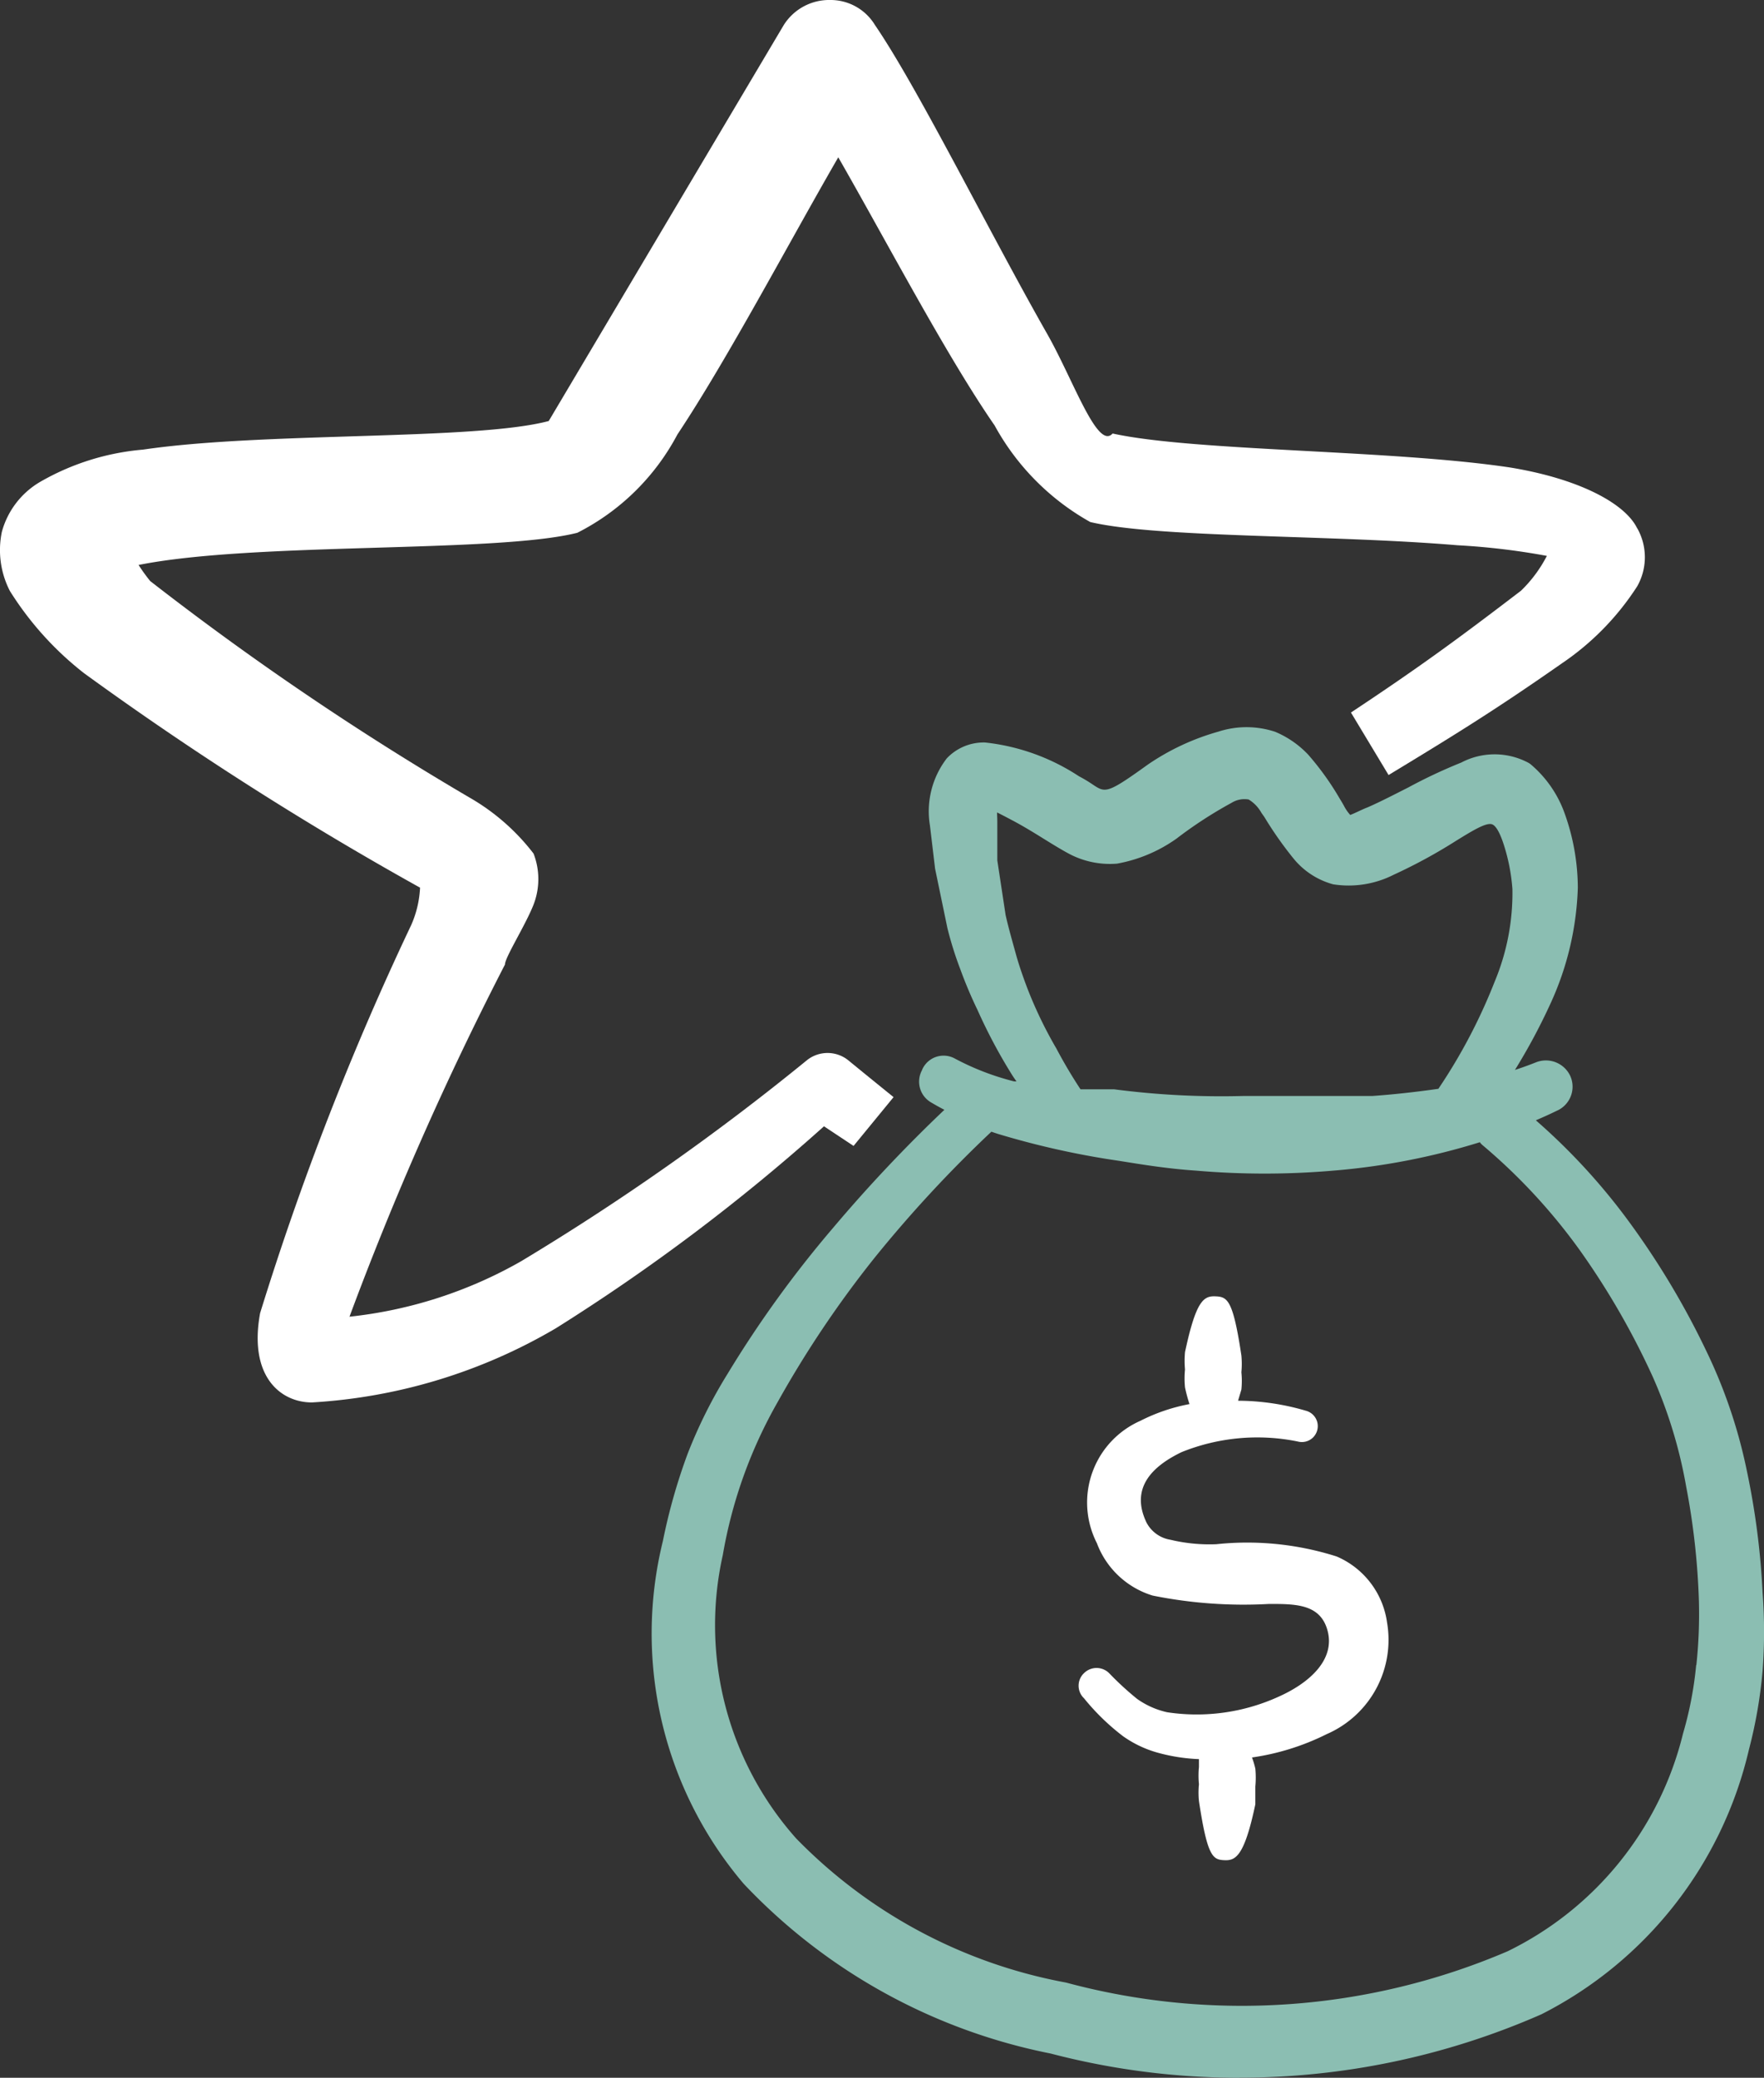
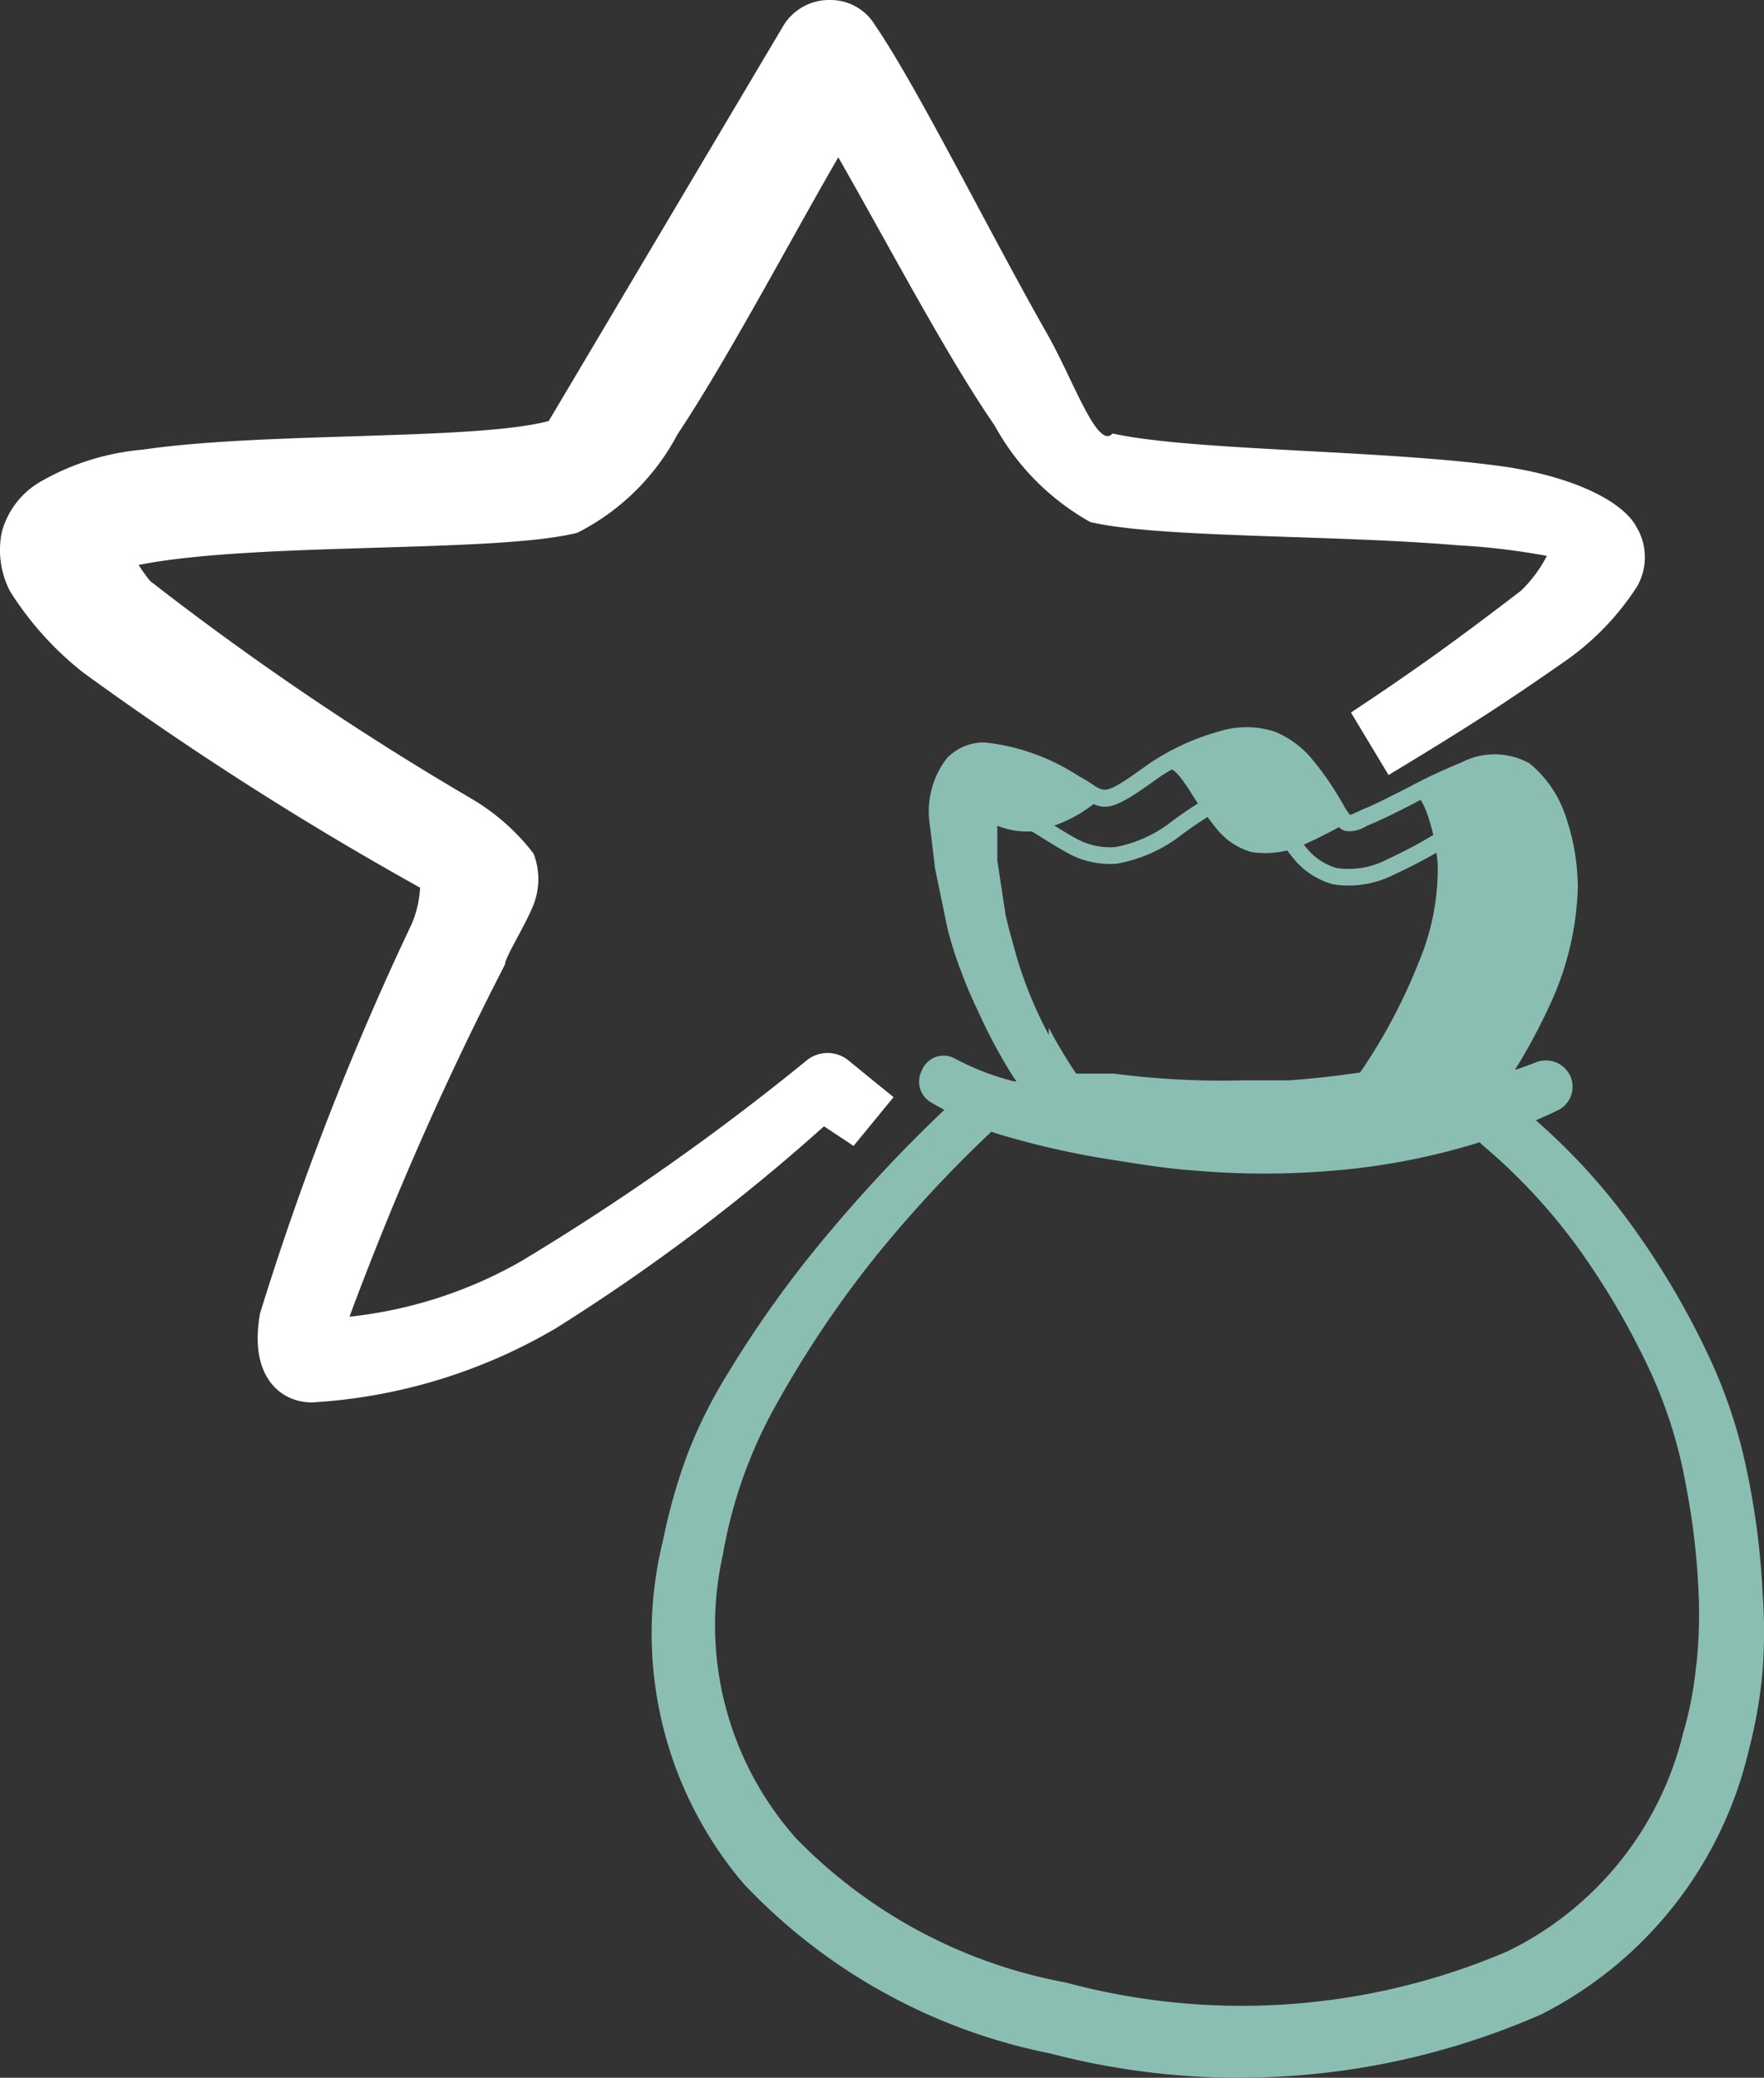
<svg xmlns="http://www.w3.org/2000/svg" width="83.01" height="97.742" viewBox="0 0 83.01 97.742">
  <rect x="0" y="0" width="83.01" height="97.742" fill="#333333" stroke="none" />
  <defs>
    <clipPath id="clip-path">
      <rect id="Rectangle_3005" data-name="Rectangle 3005" width="83.01" height="97.742" fill="none" />
    </clipPath>
  </defs>
  <g id="Automated_Points_Icon" clip-path="url(#clip-path)">
-     <path id="Path_336" data-name="Path 336" d="M76.622,89.7a13.872,13.872,0,0,0-5.672-.578,7.868,7.868,0,0,1-2.154-.21,1.548,1.548,0,0,1-1.129-.814c-.762-1.6.235-2.625,1.654-3.309a9.534,9.534,0,0,1,5.462-.5.748.748,0,1,0,.394-1.444,11.4,11.4,0,0,0-3.2-.473l.157-.525a4.135,4.135,0,0,0,0-.814,4.25,4.25,0,0,0,0-.788c-.394-2.625-.656-2.757-1.208-2.783s-.92.157-1.445,2.625a4.536,4.536,0,0,0,0,.814,4.287,4.287,0,0,0,0,.841,6.885,6.885,0,0,0,.211.788,8.55,8.55,0,0,0-2.312.787,4.2,4.2,0,0,0-2.148,5.54c.031.072.065.142.1.211a4.068,4.068,0,0,0,2.625,2.469,21.619,21.619,0,0,0,5.489.394c1.26,0,2.442,0,2.757,1.313s-.84,2.39-2.31,3.047a9.3,9.3,0,0,1-5.253.735,3.9,3.9,0,0,1-1.417-.631,14.23,14.23,0,0,1-1.313-1.208.839.839,0,0,0-1.182,0,.814.814,0,0,0-.031,1.151l.031.031a10.7,10.7,0,0,0,1.838,1.785,5.24,5.24,0,0,0,1.68.788,8.448,8.448,0,0,0,1.891.289V99.6a4.261,4.261,0,0,0,0,.814,3.986,3.986,0,0,0,0,.787c.394,2.626.657,2.758,1.182,2.784s.945-.131,1.471-2.625v-.841a4.4,4.4,0,0,0,0-.84,3.912,3.912,0,0,0-.157-.525,11.525,11.525,0,0,0,3.519-1.1,4.834,4.834,0,0,0,2.836-5.252,3.968,3.968,0,0,0-2.363-3.1" transform="translate(-13.717 -16.479)" fill="#fff" fill-rule="evenodd" />
-     <path id="Path_337" data-name="Path 337" d="M90.205,78.6a23.625,23.625,0,0,0-1.891-5.567,37.452,37.452,0,0,0-3.781-6.25,28.914,28.914,0,0,0-4.622-4.858,16.687,16.687,0,0,0,1.575-.683.84.84,0,0,0,.447-1.1v0A.866.866,0,0,0,80.8,59.7a16.514,16.514,0,0,1-2.022.657,27.914,27.914,0,0,0,2.233-3.991,13.754,13.754,0,0,0,1.234-5.252,10.112,10.112,0,0,0-.6-3.361,4.99,4.99,0,0,0-1.5-2.154,3.019,3.019,0,0,0-2.862,0c-1.286.473-2.994,1.5-4.386,2.1-.472.183-.814.42-1.076.368s-.473-.552-.709-.92a12.737,12.737,0,0,0-1.444-2.022,4.184,4.184,0,0,0-1.392-.971,3.881,3.881,0,0,0-2.443,0,10.848,10.848,0,0,0-3.2,1.5c-2.626,1.891-2.259,1.286-3.676.551a9.542,9.542,0,0,0-4.2-1.523c-1.208,0-2.39.84-2.206,3.466l.236,2,.578,2.784a16.158,16.158,0,0,0,.6,1.917,19.757,19.757,0,0,0,.788,1.864,24.6,24.6,0,0,0,1.575,2.968c.21.341.473.63.683.945h-.945a12.658,12.658,0,0,1-2.941-1.13.71.71,0,0,0-.957.3.633.633,0,0,0-.041.094.735.735,0,0,0,.289,1,11.044,11.044,0,0,0,1.1.578A68.561,68.561,0,0,0,47.9,67.363a51.837,51.837,0,0,0-4.938,6.828,22.358,22.358,0,0,0-1.838,3.676,26.76,26.76,0,0,0-1.155,4.07,17.725,17.725,0,0,0,3.7,15.757,26.9,26.9,0,0,0,14.259,7.878,34.769,34.769,0,0,0,22.82-1.812A18.379,18.379,0,0,0,90.31,91.549a21.829,21.829,0,0,0,.631-3.624,24.147,24.147,0,0,0,0-3.65,35.554,35.554,0,0,0-.735-5.672M57.747,58.829a20.151,20.151,0,0,1-1.365-2.836c-.21-.552-.42-1.156-.578-1.734s-.342-1.208-.472-1.812l-.394-2.625V48.01c0-1.129-.262-1.234,1.287-.42.945.5,1.89,1.156,2.625,1.549a3.707,3.707,0,0,0,2.048.447,6.526,6.526,0,0,0,2.626-1.1,20.056,20.056,0,0,1,2.626-1.708,1.521,1.521,0,0,1,1.155-.183c.394.157.631.578.92.971a16.76,16.76,0,0,0,1.365,1.943,3.232,3.232,0,0,0,1.6,1.051,4.335,4.335,0,0,0,2.626-.42c3.965-1.785,4.884-3.781,5.725-1.156a9.392,9.392,0,0,1,.42,2.18,11.277,11.277,0,0,1-.867,4.516,26.3,26.3,0,0,1-2.784,5.252c-1.077.157-2.206.289-3.335.368H66.912a38.838,38.838,0,0,1-6.092-.315H59.034a23.5,23.5,0,0,1-1.287-2.154M88.6,87.715A17.446,17.446,0,0,1,87.973,91a15.911,15.911,0,0,1-8.482,10.5A32.012,32.012,0,0,1,58.483,103a24.27,24.27,0,0,1-12.919-6.907,15.44,15.44,0,0,1-3.545-13.656,22.479,22.479,0,0,1,2.625-7.326,49.964,49.964,0,0,1,4.569-6.8,59.86,59.86,0,0,1,5.541-5.987s0-.21.157-.21a6.988,6.988,0,0,0,.683.236,38.562,38.562,0,0,0,4.937,1.129c1.34.21,2.626.447,4.176.552a37.372,37.372,0,0,0,6.407,0,31.519,31.519,0,0,0,7.117-1.418,1.021,1.021,0,0,0,.157.289,27.516,27.516,0,0,1,4.675,5.042,36.366,36.366,0,0,1,3.466,6.014,22.527,22.527,0,0,1,1.6,5.252,34.5,34.5,0,0,1,.6,5.463,22.891,22.891,0,0,1-.131,3.125Z" transform="translate(-8.393 -9.351)" fill="#8bbeb2" fill-rule="evenodd" />
+     <path id="Path_337" data-name="Path 337" d="M90.205,78.6a23.625,23.625,0,0,0-1.891-5.567,37.452,37.452,0,0,0-3.781-6.25,28.914,28.914,0,0,0-4.622-4.858,16.687,16.687,0,0,0,1.575-.683.84.84,0,0,0,.447-1.1v0A.866.866,0,0,0,80.8,59.7a16.514,16.514,0,0,1-2.022.657,27.914,27.914,0,0,0,2.233-3.991,13.754,13.754,0,0,0,1.234-5.252,10.112,10.112,0,0,0-.6-3.361,4.99,4.99,0,0,0-1.5-2.154,3.019,3.019,0,0,0-2.862,0c-1.286.473-2.994,1.5-4.386,2.1-.472.183-.814.42-1.076.368s-.473-.552-.709-.92a12.737,12.737,0,0,0-1.444-2.022,4.184,4.184,0,0,0-1.392-.971,3.881,3.881,0,0,0-2.443,0,10.848,10.848,0,0,0-3.2,1.5c-2.626,1.891-2.259,1.286-3.676.551a9.542,9.542,0,0,0-4.2-1.523c-1.208,0-2.39.84-2.206,3.466l.236,2,.578,2.784a16.158,16.158,0,0,0,.6,1.917,19.757,19.757,0,0,0,.788,1.864,24.6,24.6,0,0,0,1.575,2.968c.21.341.473.63.683.945h-.945a12.658,12.658,0,0,1-2.941-1.13.71.71,0,0,0-.957.3.633.633,0,0,0-.041.094.735.735,0,0,0,.289,1,11.044,11.044,0,0,0,1.1.578A68.561,68.561,0,0,0,47.9,67.363a51.837,51.837,0,0,0-4.938,6.828,22.358,22.358,0,0,0-1.838,3.676,26.76,26.76,0,0,0-1.155,4.07,17.725,17.725,0,0,0,3.7,15.757,26.9,26.9,0,0,0,14.259,7.878,34.769,34.769,0,0,0,22.82-1.812A18.379,18.379,0,0,0,90.31,91.549a21.829,21.829,0,0,0,.631-3.624,24.147,24.147,0,0,0,0-3.65,35.554,35.554,0,0,0-.735-5.672M57.747,58.829a20.151,20.151,0,0,1-1.365-2.836c-.21-.552-.42-1.156-.578-1.734s-.342-1.208-.472-1.812l-.394-2.625V48.01a3.707,3.707,0,0,0,2.048.447,6.526,6.526,0,0,0,2.626-1.1,20.056,20.056,0,0,1,2.626-1.708,1.521,1.521,0,0,1,1.155-.183c.394.157.631.578.92.971a16.76,16.76,0,0,0,1.365,1.943,3.232,3.232,0,0,0,1.6,1.051,4.335,4.335,0,0,0,2.626-.42c3.965-1.785,4.884-3.781,5.725-1.156a9.392,9.392,0,0,1,.42,2.18,11.277,11.277,0,0,1-.867,4.516,26.3,26.3,0,0,1-2.784,5.252c-1.077.157-2.206.289-3.335.368H66.912a38.838,38.838,0,0,1-6.092-.315H59.034a23.5,23.5,0,0,1-1.287-2.154M88.6,87.715A17.446,17.446,0,0,1,87.973,91a15.911,15.911,0,0,1-8.482,10.5A32.012,32.012,0,0,1,58.483,103a24.27,24.27,0,0,1-12.919-6.907,15.44,15.44,0,0,1-3.545-13.656,22.479,22.479,0,0,1,2.625-7.326,49.964,49.964,0,0,1,4.569-6.8,59.86,59.86,0,0,1,5.541-5.987s0-.21.157-.21a6.988,6.988,0,0,0,.683.236,38.562,38.562,0,0,0,4.937,1.129c1.34.21,2.626.447,4.176.552a37.372,37.372,0,0,0,6.407,0,31.519,31.519,0,0,0,7.117-1.418,1.021,1.021,0,0,0,.157.289,27.516,27.516,0,0,1,4.675,5.042,36.366,36.366,0,0,1,3.466,6.014,22.527,22.527,0,0,1,1.6,5.252,34.5,34.5,0,0,1,.6,5.463,22.891,22.891,0,0,1-.131,3.125Z" transform="translate(-8.393 -9.351)" fill="#8bbeb2" fill-rule="evenodd" />
    <path id="Path_338" data-name="Path 338" d="M66.609,106.987a35.029,35.029,0,0,1-8.883-1.141,27.121,27.121,0,0,1-14.445-7.987,18.17,18.17,0,0,1-3.8-16.122,27.166,27.166,0,0,1,1.168-4.113,22.833,22.833,0,0,1,1.873-3.747A52.265,52.265,0,0,1,47.495,67a69.606,69.606,0,0,1,5.233-5.548c-.209-.107-.416-.223-.619-.343a1.128,1.128,0,0,1-.431-1.526.365.365,0,0,1,.035-.084A1.1,1.1,0,0,1,53.2,59.03a12.234,12.234,0,0,0,2.807,1.085h.115c-.082-.11-.161-.225-.235-.345a24.97,24.97,0,0,1-1.6-3.013,20.273,20.273,0,0,1-.8-1.891,16.724,16.724,0,0,1-.616-1.957l-.581-2.8-.242-2.03a4.085,4.085,0,0,1,.794-3.161,2.394,2.394,0,0,1,1.8-.745,9.978,9.978,0,0,1,4.419,1.589,6.526,6.526,0,0,1,.646.387c.6.4.676.444,2.585-.93a11.249,11.249,0,0,1,3.327-1.556,4.293,4.293,0,0,1,2.672.006,4.555,4.555,0,0,1,1.555,1.075,13.217,13.217,0,0,1,1.5,2.095c.052.08.112.184.172.289a2.065,2.065,0,0,0,.307.453c.031-.006.243-.1.4-.174.13-.061.271-.126.426-.186.579-.252,1.249-.6,1.9-.929a24.376,24.376,0,0,1,2.5-1.175,3.374,3.374,0,0,1,3.184.024l.066.045a5.381,5.381,0,0,1,1.615,2.323A10.459,10.459,0,0,1,82.536,51a14.067,14.067,0,0,1-1.27,5.419,28.207,28.207,0,0,1-1.689,3.157c.329-.106.655-.224.977-.352a1.266,1.266,0,0,1,1.634.652l.034.089a1.235,1.235,0,0,1-.686,1.537c-.312.154-.639.3-.975.444a29.393,29.393,0,0,1,4.183,4.5,37.88,37.88,0,0,1,3.822,6.318,24.048,24.048,0,0,1,1.921,5.656,36.022,36.022,0,0,1,.743,5.734,24.7,24.7,0,0,1,0,3.7,22.218,22.218,0,0,1-.642,3.694A18.724,18.724,0,0,1,80.825,104a35.305,35.305,0,0,1-14.215,2.983m-13.916-47.3a.319.319,0,0,0-.281.169l-.045.1a.342.342,0,0,0,.134.464,11.262,11.262,0,0,0,1.075.564l.538.242-.431.4A68.34,68.34,0,0,0,48.1,67.511a51.552,51.552,0,0,0-4.9,6.777A21.965,21.965,0,0,0,41.386,77.9a26.255,26.255,0,0,0-1.136,4,17.38,17.38,0,0,0,3.617,15.424A26.352,26.352,0,0,0,57.9,105.079a34.525,34.525,0,0,0,22.584-1.786,17.94,17.94,0,0,0,9.334-11.939,21.51,21.51,0,0,0,.621-3.569,23.912,23.912,0,0,0,0-3.586,35.27,35.27,0,0,0-.728-5.621v0A23.262,23.262,0,0,0,87.855,73.1a37.091,37.091,0,0,0-3.743-6.186,28.522,28.522,0,0,0-4.558-4.791l-.521-.435.635-.238a16.405,16.405,0,0,0,1.539-.666.465.465,0,0,0,.261-.253.443.443,0,0,0,0-.342h0a.475.475,0,0,0-.614-.238,17.137,17.137,0,0,1-2.078.675l-1,.254.575-.856a27.6,27.6,0,0,0,2.2-3.935,13.279,13.279,0,0,0,1.2-5.1,9.689,9.689,0,0,0-.581-3.214,4.6,4.6,0,0,0-1.348-1.959,2.618,2.618,0,0,0-2.455.019,24.245,24.245,0,0,0-2.459,1.158c-.659.339-1.34.689-1.957.957-.152.059-.279.117-.394.172a1.5,1.5,0,0,1-.916.22c-.373-.075-.591-.454-.8-.822-.054-.092-.106-.185-.161-.271a12.49,12.49,0,0,0-1.409-1.975,3.754,3.754,0,0,0-1.251-.869,3.509,3.509,0,0,0-2.163.012,10.484,10.484,0,0,0-3.1,1.448c-2.079,1.5-2.469,1.6-3.469.944a6.392,6.392,0,0,0-.612-.367A9.253,9.253,0,0,0,54.6,44.96a1.63,1.63,0,0,0-1.183.5,3.391,3.391,0,0,0-.587,2.549l.235,1.978.572,2.75a15.977,15.977,0,0,0,.586,1.856A19.186,19.186,0,0,0,55,56.425a24.184,24.184,0,0,0,1.556,2.931,5.765,5.765,0,0,0,.361.505c.109.142.217.283.314.429l.408.612-1.774-.011a13.074,13.074,0,0,1-3.033-1.165.312.312,0,0,0-.141-.034m14.016,44.7a32.3,32.3,0,0,1-8.435-1.116,24.5,24.5,0,0,1-13.1-7.011,15.874,15.874,0,0,1-3.648-14.016A22.768,22.768,0,0,1,44.2,74.808a50.387,50.387,0,0,1,4.6-6.851,60.421,60.421,0,0,1,5.482-5.937.544.544,0,0,1,.524-.408l.148.029c.211.085.427.159.645.224a38.282,38.282,0,0,0,4.889,1.117l.654.105c1.086.175,2.207.356,3.486.442a36.986,36.986,0,0,0,6.347,0A31.267,31.267,0,0,0,78,62.13l.366-.119.127.363a.609.609,0,0,0,.075.148,27.93,27.93,0,0,1,4.705,5.083,36.929,36.929,0,0,1,3.5,6.08,22.945,22.945,0,0,1,1.631,5.348,34.971,34.971,0,0,1,.609,5.519,23.279,23.279,0,0,1-.133,3.179h-.008A17.814,17.814,0,0,1,88.245,91a16.259,16.259,0,0,1-8.687,10.747,32.542,32.542,0,0,1-12.849,2.638M54.942,62.478l-.023.023a59.854,59.854,0,0,0-5.505,5.948A49.658,49.658,0,0,0,44.882,75.2,22.018,22.018,0,0,0,42.3,82.4a15.09,15.09,0,0,0,3.451,13.326,23.747,23.747,0,0,0,12.7,6.782,31.793,31.793,0,0,0,20.78-1.471A15.478,15.478,0,0,0,87.485,90.8a17.134,17.134,0,0,0,.62-3.226h.009a22.582,22.582,0,0,0,.12-3,34.025,34.025,0,0,0-.6-5.4,22.13,22.13,0,0,0-1.574-5.167,36.034,36.034,0,0,0-3.428-5.945,27.2,27.2,0,0,0-4.606-4.969l-.058-.059c-.014-.018-.028-.038-.041-.057a31.953,31.953,0,0,1-6.891,1.336,37.653,37.653,0,0,1-6.473,0c-1.308-.088-2.448-.273-3.55-.45l-.653-.1a39.087,39.087,0,0,1-4.988-1.14c-.146-.043-.29-.09-.435-.142m11.865-.894a38.884,38.884,0,0,1-6.156-.32l-1.932.006L58.6,61.1a24.032,24.032,0,0,1-1.3-2.181,20.544,20.544,0,0,1-1.389-2.885c-.25-.657-.448-1.252-.59-1.771l-.1-.356c-.133-.482-.273-.987-.379-1.476l-.4-2.652,0-1.87c0-.158-.006-.3-.01-.413-.015-.38-.027-.681.249-.855.309-.193.583-.048,1.5.432l.127.067c.525.276,1.034.592,1.527.9.4.246.771.477,1.1.654a3.3,3.3,0,0,0,1.834.4,6.13,6.13,0,0,0,2.425-1.031,20.543,20.543,0,0,1,2.667-1.732,1.919,1.919,0,0,1,1.436-.221,2.24,2.24,0,0,1,1,.923l.142.2a16.85,16.85,0,0,0,1.353,1.928,2.82,2.82,0,0,0,1.4.92,3.914,3.914,0,0,0,2.34-.393A24.292,24.292,0,0,0,76.425,48.1c1.038-.638,1.726-1.06,2.359-.824.443.164.751.605,1.029,1.475a9.75,9.75,0,0,1,.438,2.27,11.618,11.618,0,0,1-.9,4.7,26.686,26.686,0,0,1-2.822,5.323l-.1.142-.171.026c-1.182.172-2.314.3-3.365.37Zm-7.668-1.1h1.575a38.943,38.943,0,0,0,6.092.315h6.066c.955-.067,2.007-.181,3.107-.338a25.954,25.954,0,0,0,2.645-5.031,10.818,10.818,0,0,0,.839-4.368,8.943,8.943,0,0,0-.4-2.066c-.231-.723-.427-.929-.553-.975-.272-.1-.89.276-1.672.757a24.709,24.709,0,0,1-2.963,1.614,4.682,4.682,0,0,1-2.847.45,3.627,3.627,0,0,1-1.846-1.189,17.34,17.34,0,0,1-1.4-1.991l-.131-.183a1.673,1.673,0,0,0-.6-.627,1.145,1.145,0,0,0-.8.154,19.98,19.98,0,0,0-2.592,1.684,6.959,6.959,0,0,1-2.8,1.179,4.1,4.1,0,0,1-2.307-.489c-.339-.183-.727-.422-1.139-.677-.482-.3-.98-.605-1.481-.869l-.126-.067c-.226-.119-.435-.228-.594-.306v0c0,.125.011.274.011.443v1.811l.39,2.568c.1.45.235.94.364,1.408l.1.358c.135.5.325,1.067.566,1.7a19.859,19.859,0,0,0,1.338,2.78l.009.013c.35.664.736,1.317,1.149,1.943" transform="translate(-8.287 -9.245)" fill="#8bbeb2" />
    <path id="Path_339" data-name="Path 339" d="M77.041,24.852c-.546-1.135-2.649-2.313-5.971-2.859-5.593-.842-14.886-.757-18.713-1.6-.715.8-1.85-2.523-3.069-4.668-2.776-4.878-6.1-11.606-8.116-14.55A2.442,2.442,0,0,0,39.069,0a2.525,2.525,0,0,0-2.187,1.178L25.822,19.806c-3.491.925-13.372.5-19.091,1.345a11.656,11.656,0,0,0-4.836,1.514A3.909,3.909,0,0,0,.087,25.021,4.2,4.2,0,0,0,.465,27.8a15.009,15.009,0,0,0,3.491,3.869A155.487,155.487,0,0,0,19.767,41.757a4.91,4.91,0,0,1-.42,1.766A136.94,136.94,0,0,0,12.24,61.773c-.547,2.985.967,4.2,2.439,4.2a25.561,25.561,0,0,0,11.48-3.49,92.568,92.568,0,0,0,12.616-9.5l1.392.923,1.882-2.295c-1.585-1.283-2.139-1.74-2.139-1.74a1.556,1.556,0,0,0-1.934,0,115.248,115.248,0,0,1-13.456,9.462,20.73,20.73,0,0,1-8.074,2.607,150.806,150.806,0,0,1,7.317-16.568c0-.337.967-1.851,1.345-2.818a3.322,3.322,0,0,0,0-2.4A10.184,10.184,0,0,0,22.08,37.51,139.007,139.007,0,0,1,7.068,27.334a8.441,8.441,0,0,1-.547-.757c5.467-1.093,16.82-.546,20.647-1.514a10.89,10.89,0,0,0,4.71-4.626C34.233,16.9,37.134,11.4,39.447,7.4c2.27,3.953,5.088,9.335,7.358,12.615a11.562,11.562,0,0,0,4.5,4.542c3.2.757,11.312.589,17.282,1.093a32.68,32.68,0,0,1,4.205.5,6.273,6.273,0,0,1-1.219,1.64c-3.055,2.334-4.8,3.606-8,5.729l1.77,2.94c3.251-1.97,5.052-3.085,8.169-5.262a12.62,12.62,0,0,0,3.532-3.617,2.777,2.777,0,0,0,0-2.733" transform="translate(0 0)" fill="#fff" />
  </g>
</svg>